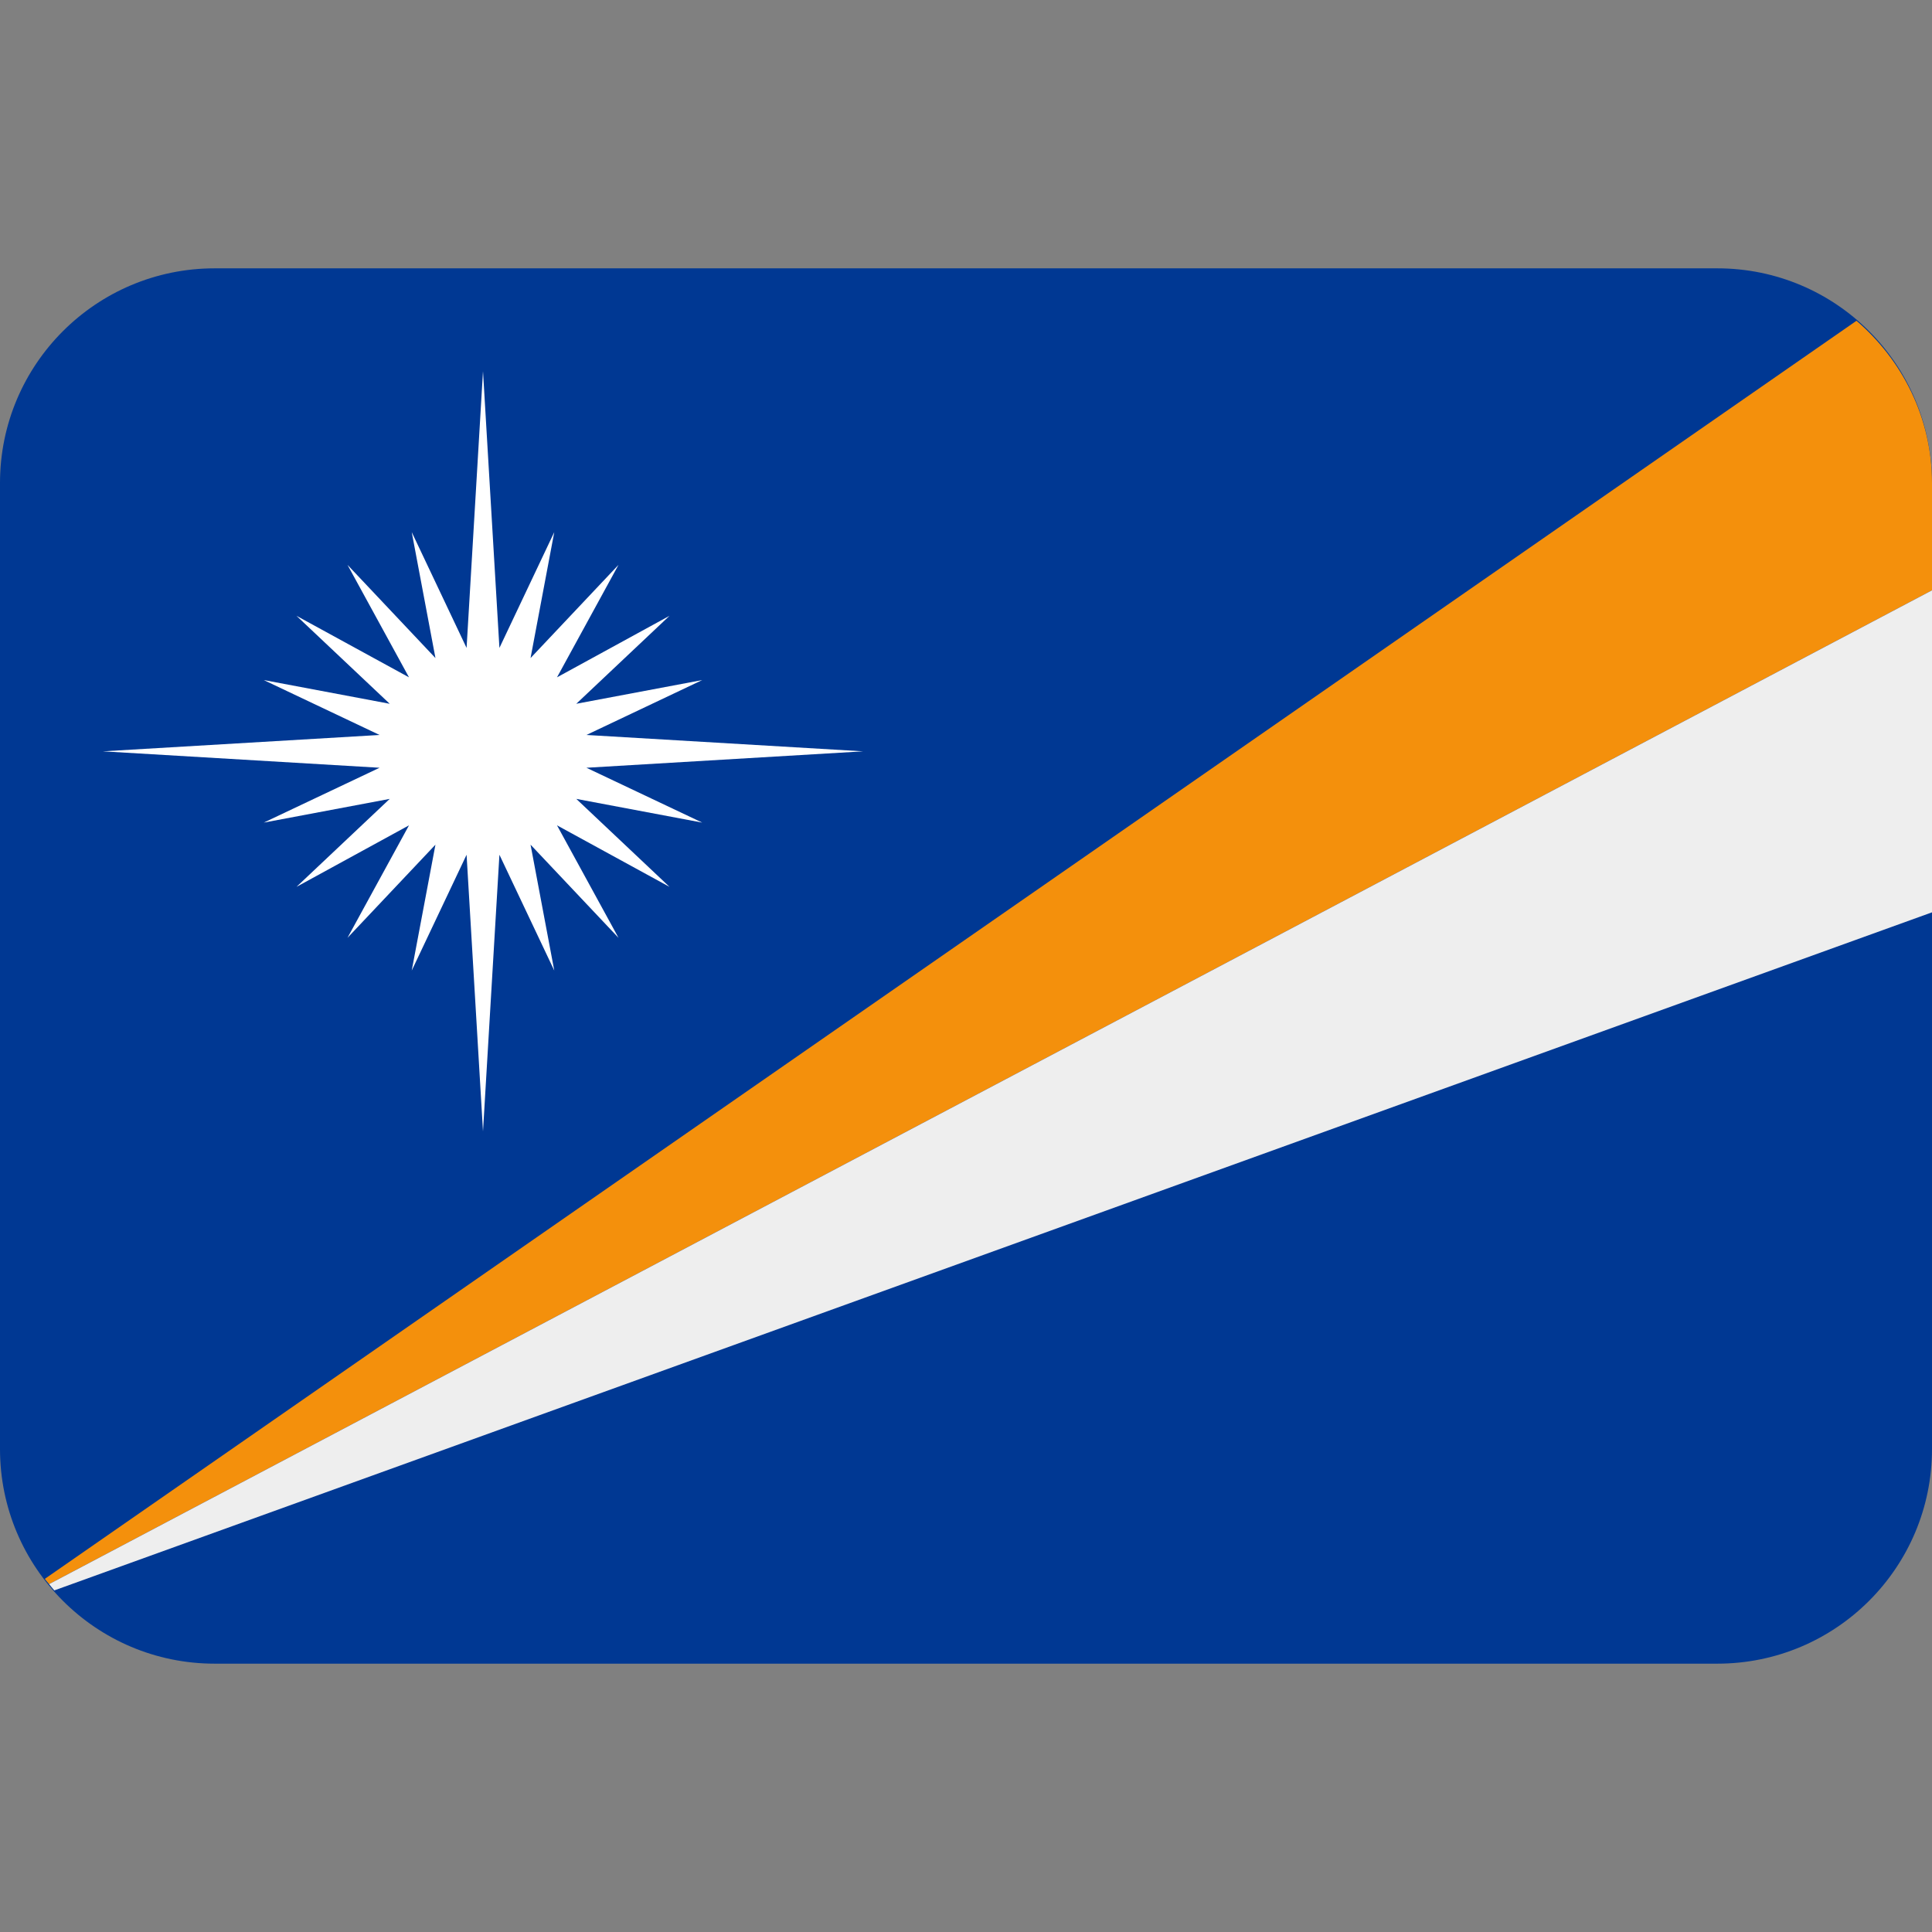
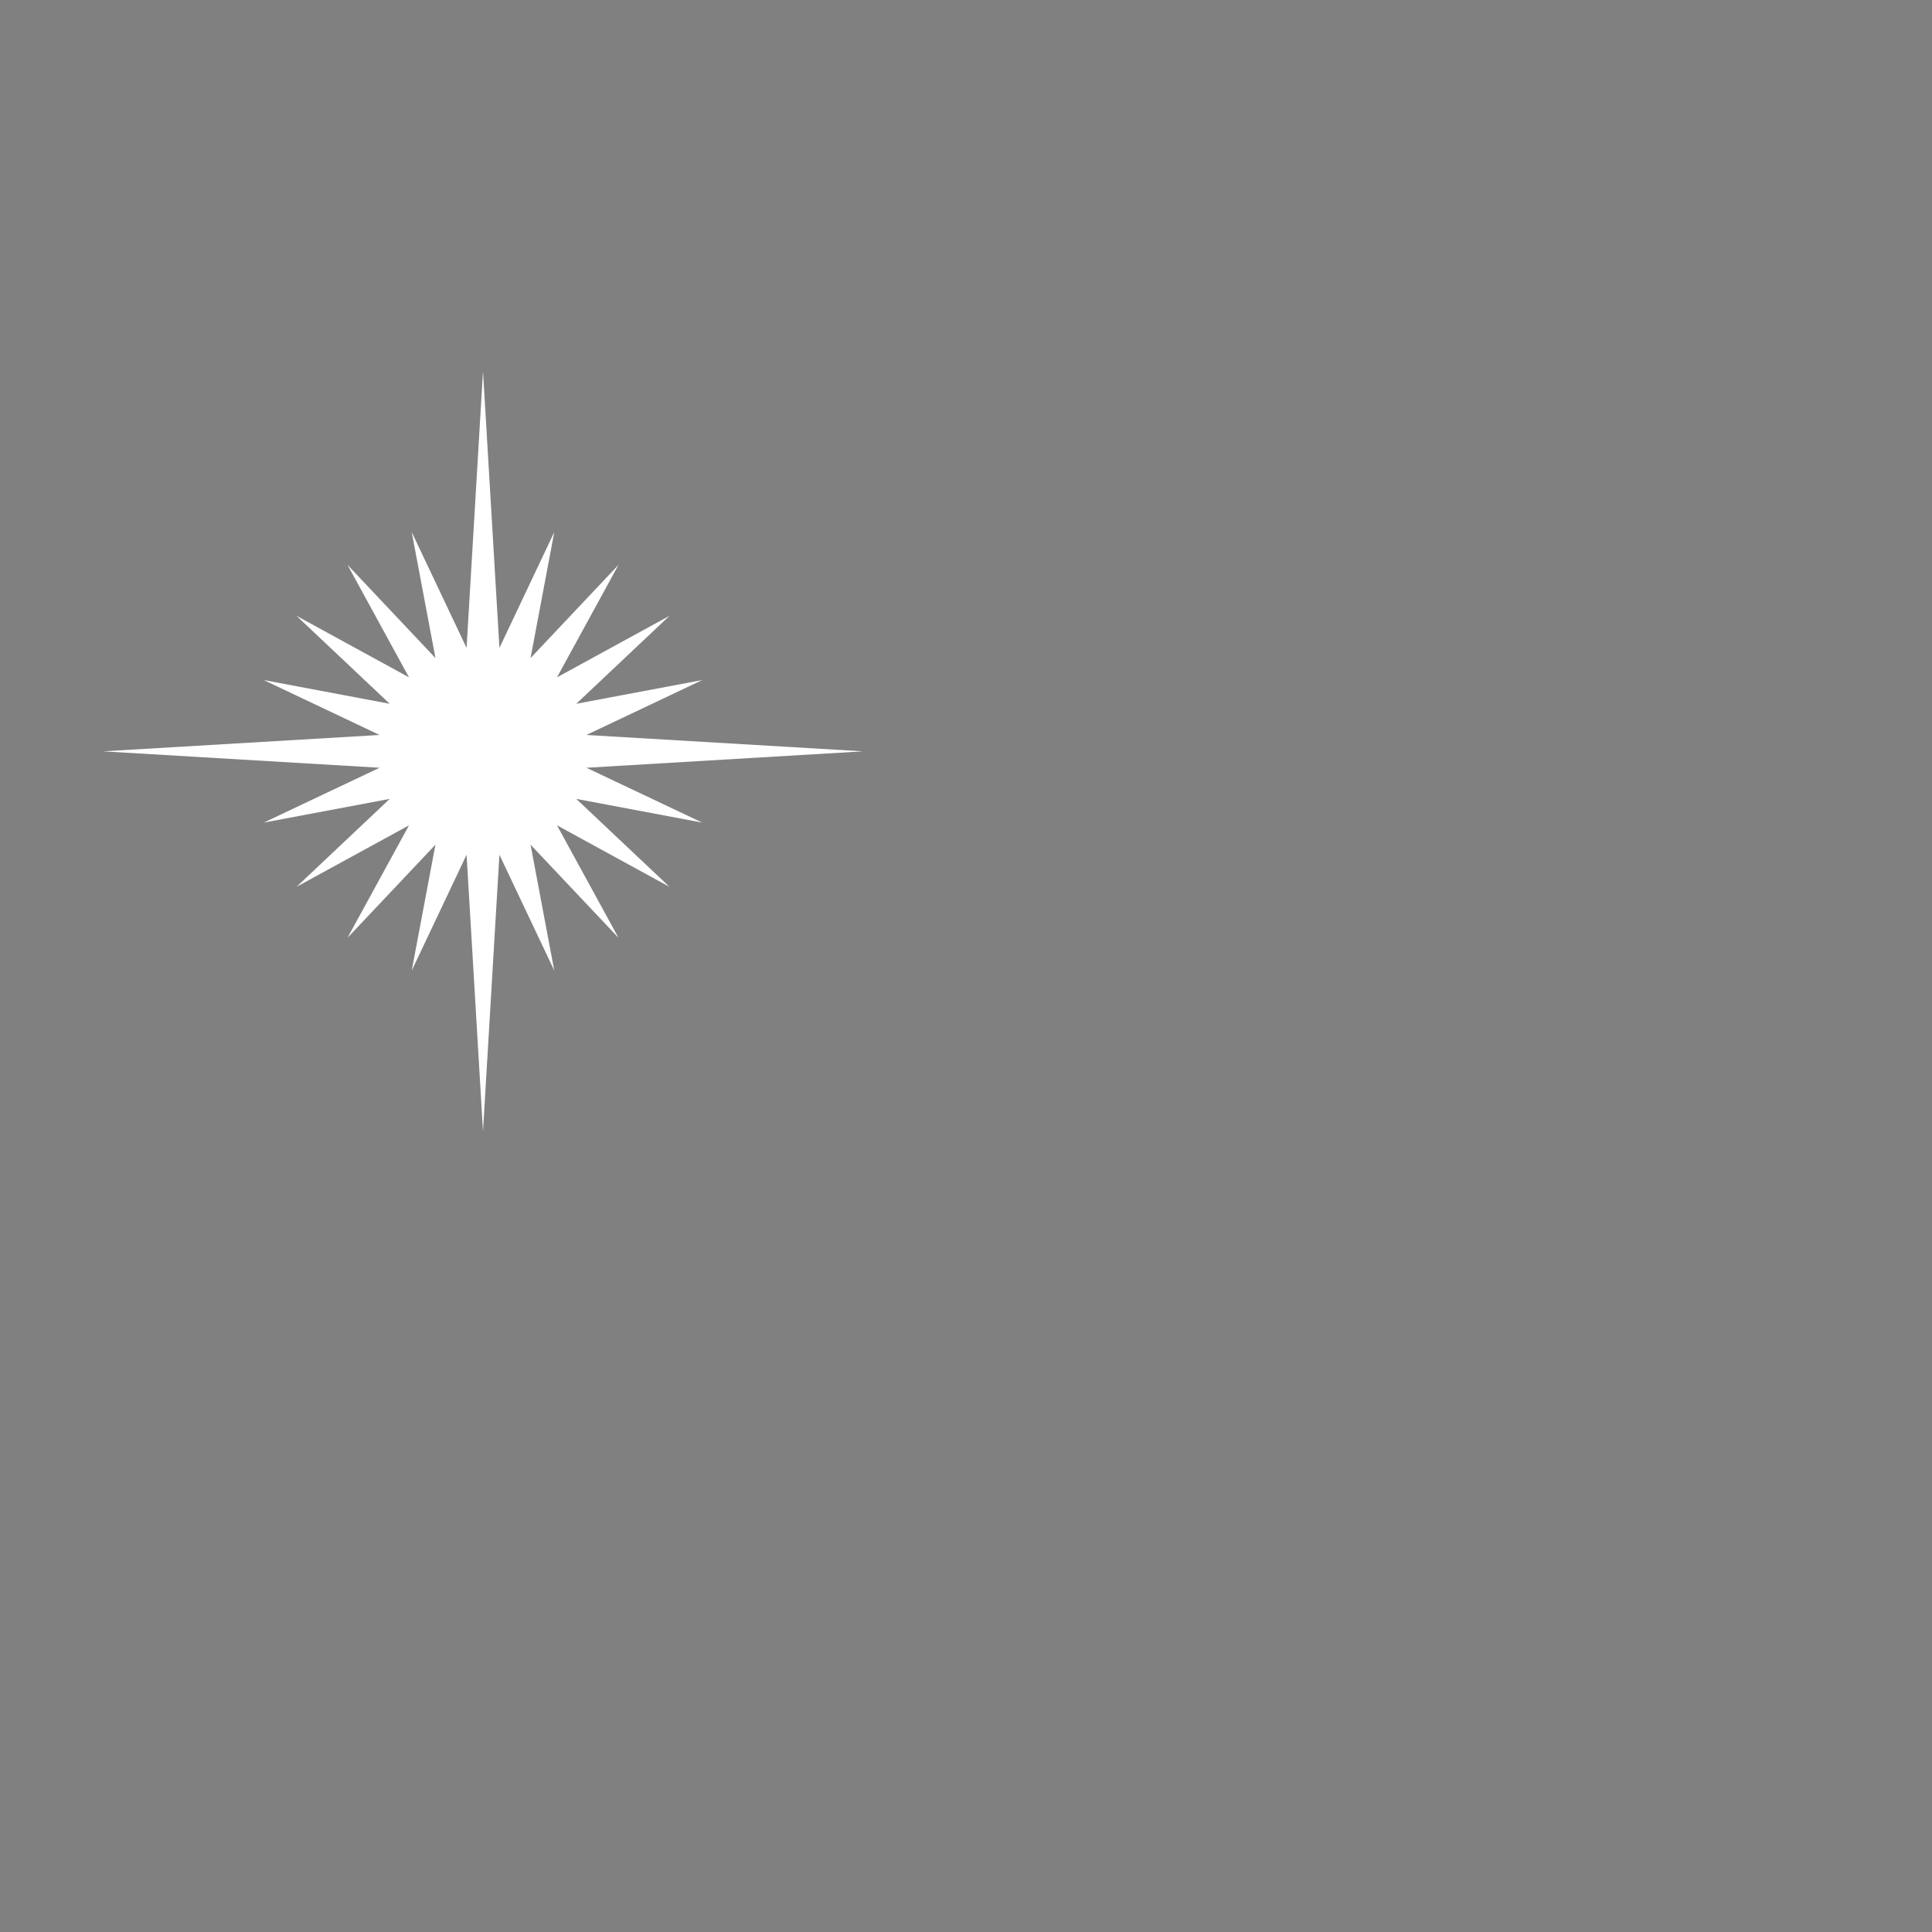
<svg xmlns="http://www.w3.org/2000/svg" viewBox="0 0 36 36">
  <rect x="0" y="0" width="36" height="36" fill="#808080" stroke="none" />
-   <path fill="#003893" d="M36 27c0 2.209-1.791 4-4 4H4c-2.209.0-4-1.791-4-4V9c0-2.209 1.791-4 4-4h28c2.209.0 4 1.791 4 4v18z" />
-   <path fill="#f4900c" d="M34.593 5.977.835 29.42c.025.033.053.064.08.098L36 11V9c0-1.214-.553-2.289-1.407-3.023z" />
-   <path fill="#eee" d="M1.012 29.635 36 17v-6L.915 29.518c.032.039.063.079.097.117z" />
  <path fill="#fff" d="M9 6.917l.306 5.156 1.022-2.158-.442 2.347 1.639-1.737-1.146 2.096 2.096-1.146-1.737 1.639 2.347-.442-2.158 1.023 5.156.305-5.156.306 2.158 1.022-2.347-.442 1.737 1.639-2.096-1.146 1.146 2.096-1.639-1.736.442 2.346-1.022-2.158L9 21.082l-.306-5.155-1.022 2.158.442-2.346-1.639 1.736 1.146-2.096-2.096 1.146 1.737-1.639-2.347.442 2.158-1.022L1.917 14l5.156-.305-2.158-1.023 2.347.442-1.737-1.639 2.096 1.146-1.146-2.096 1.639 1.737-.442-2.347 1.022 2.158z" />
</svg>